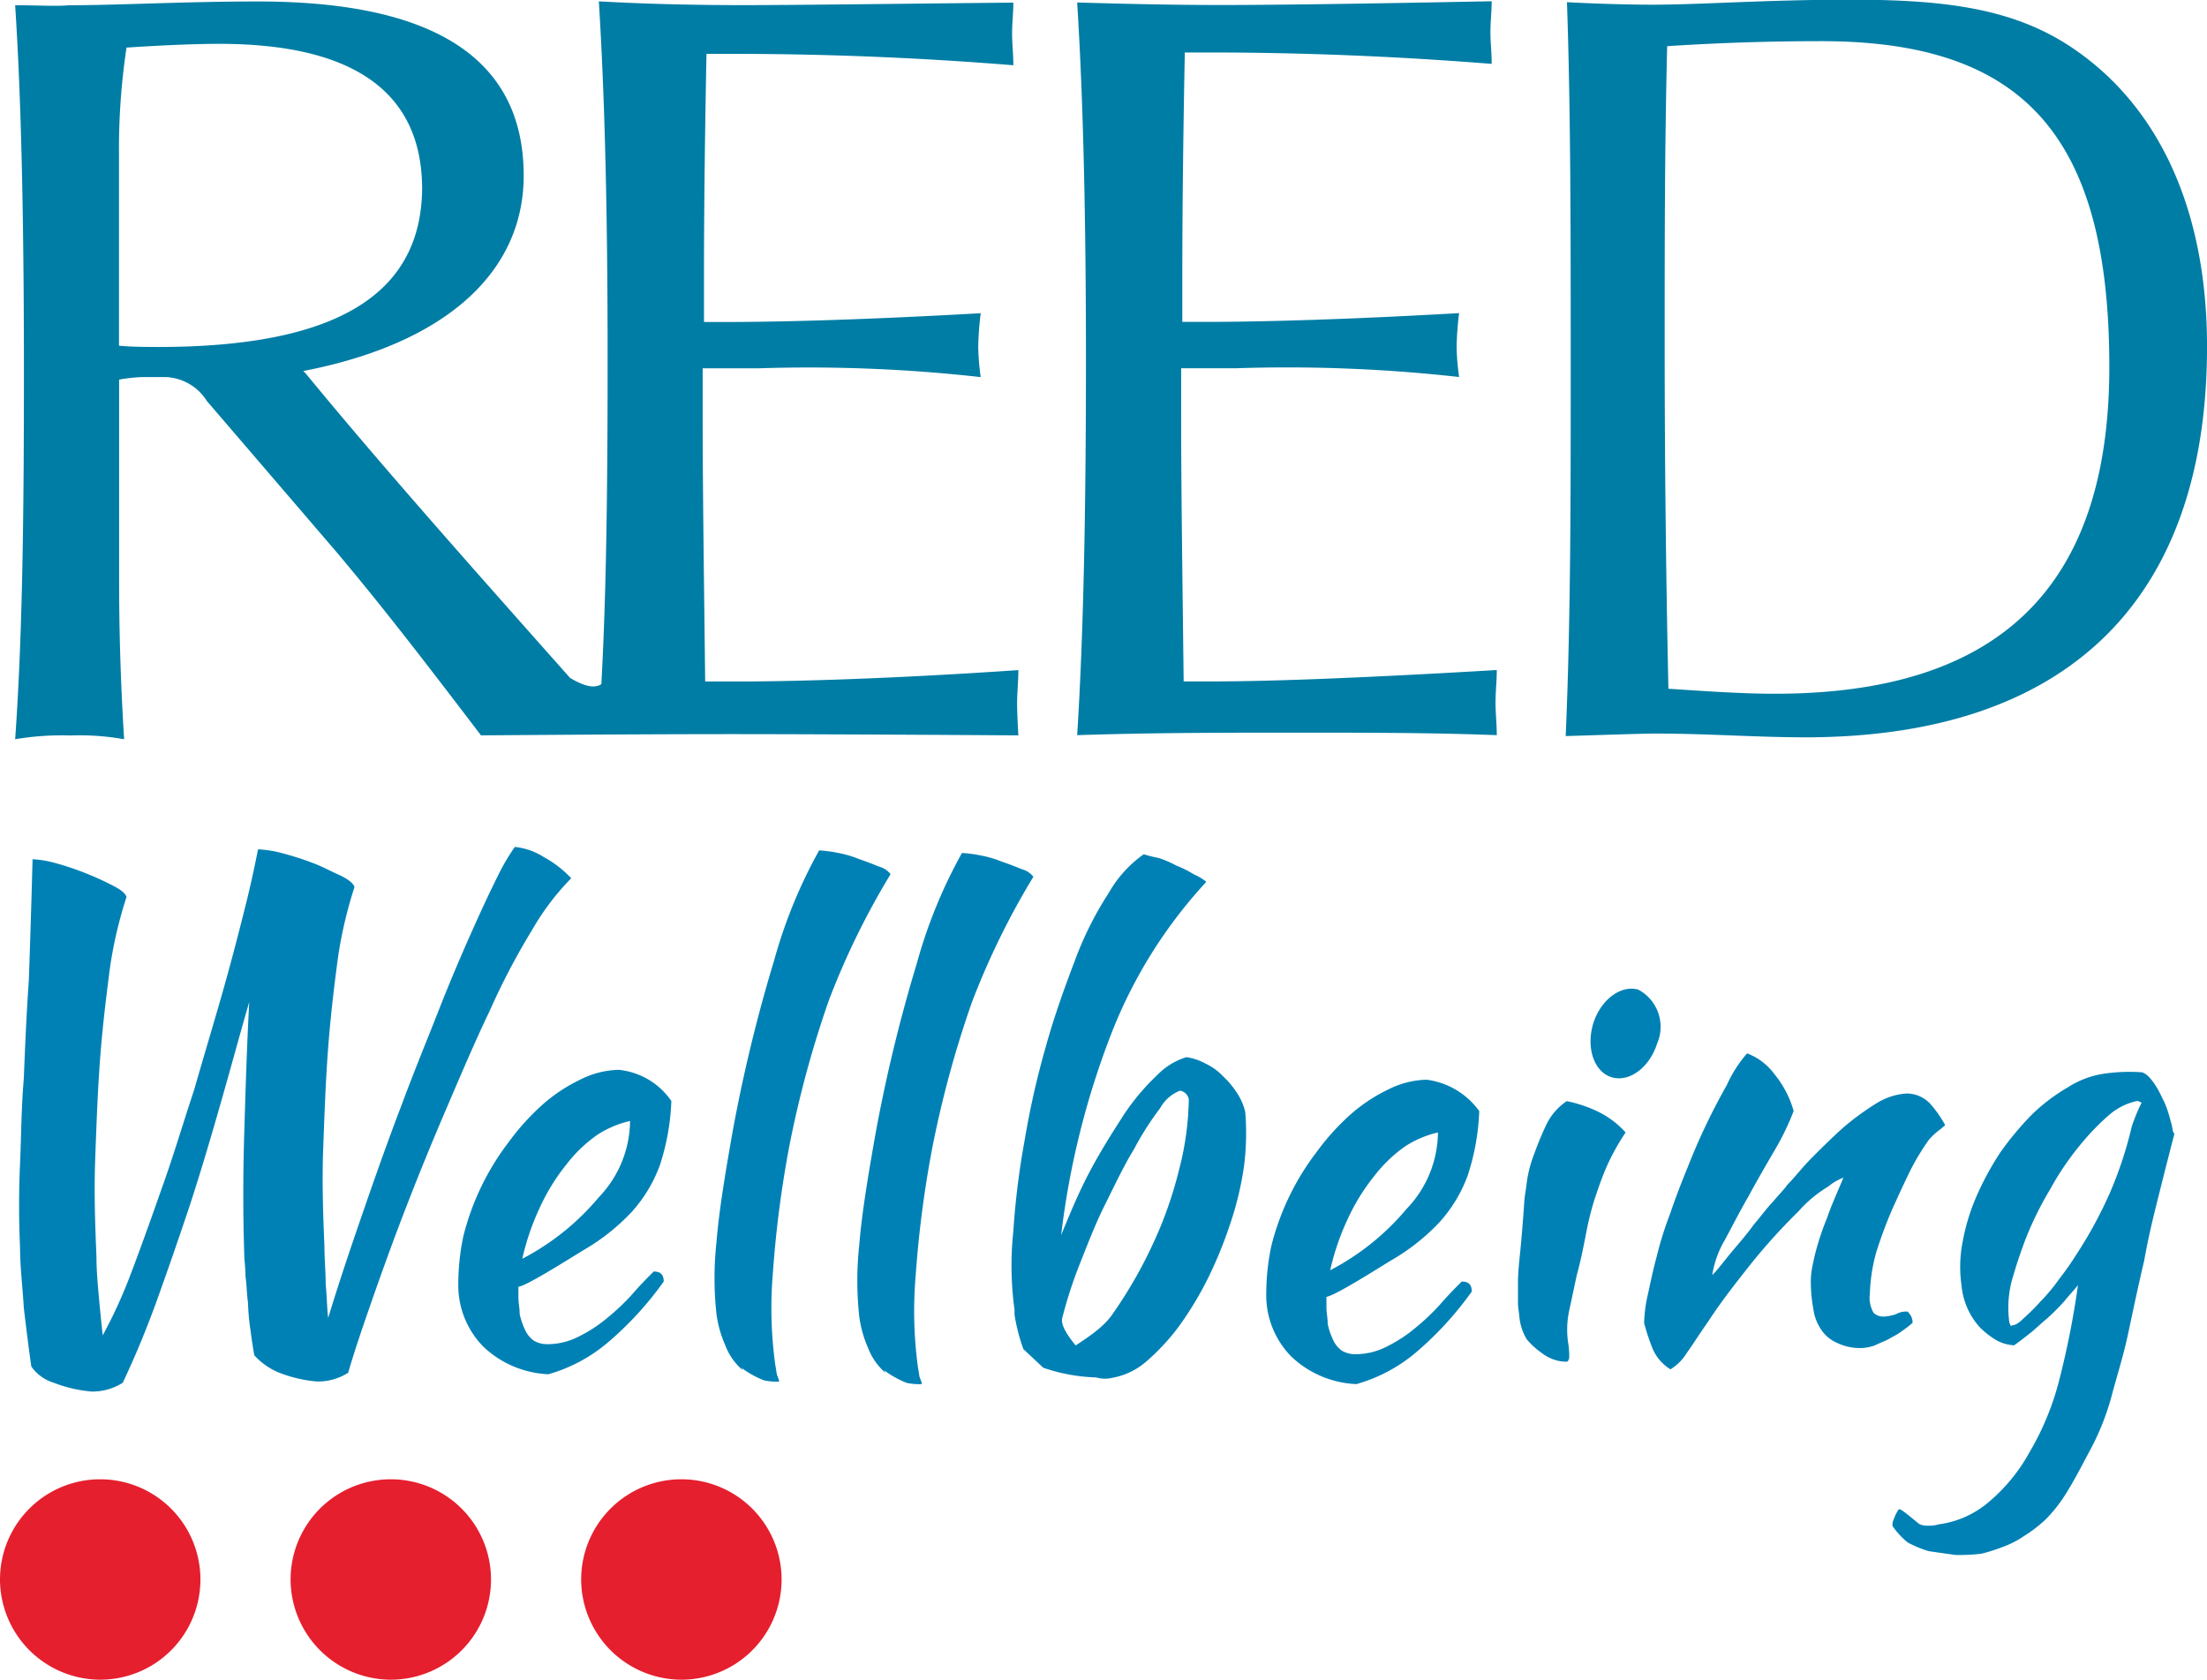
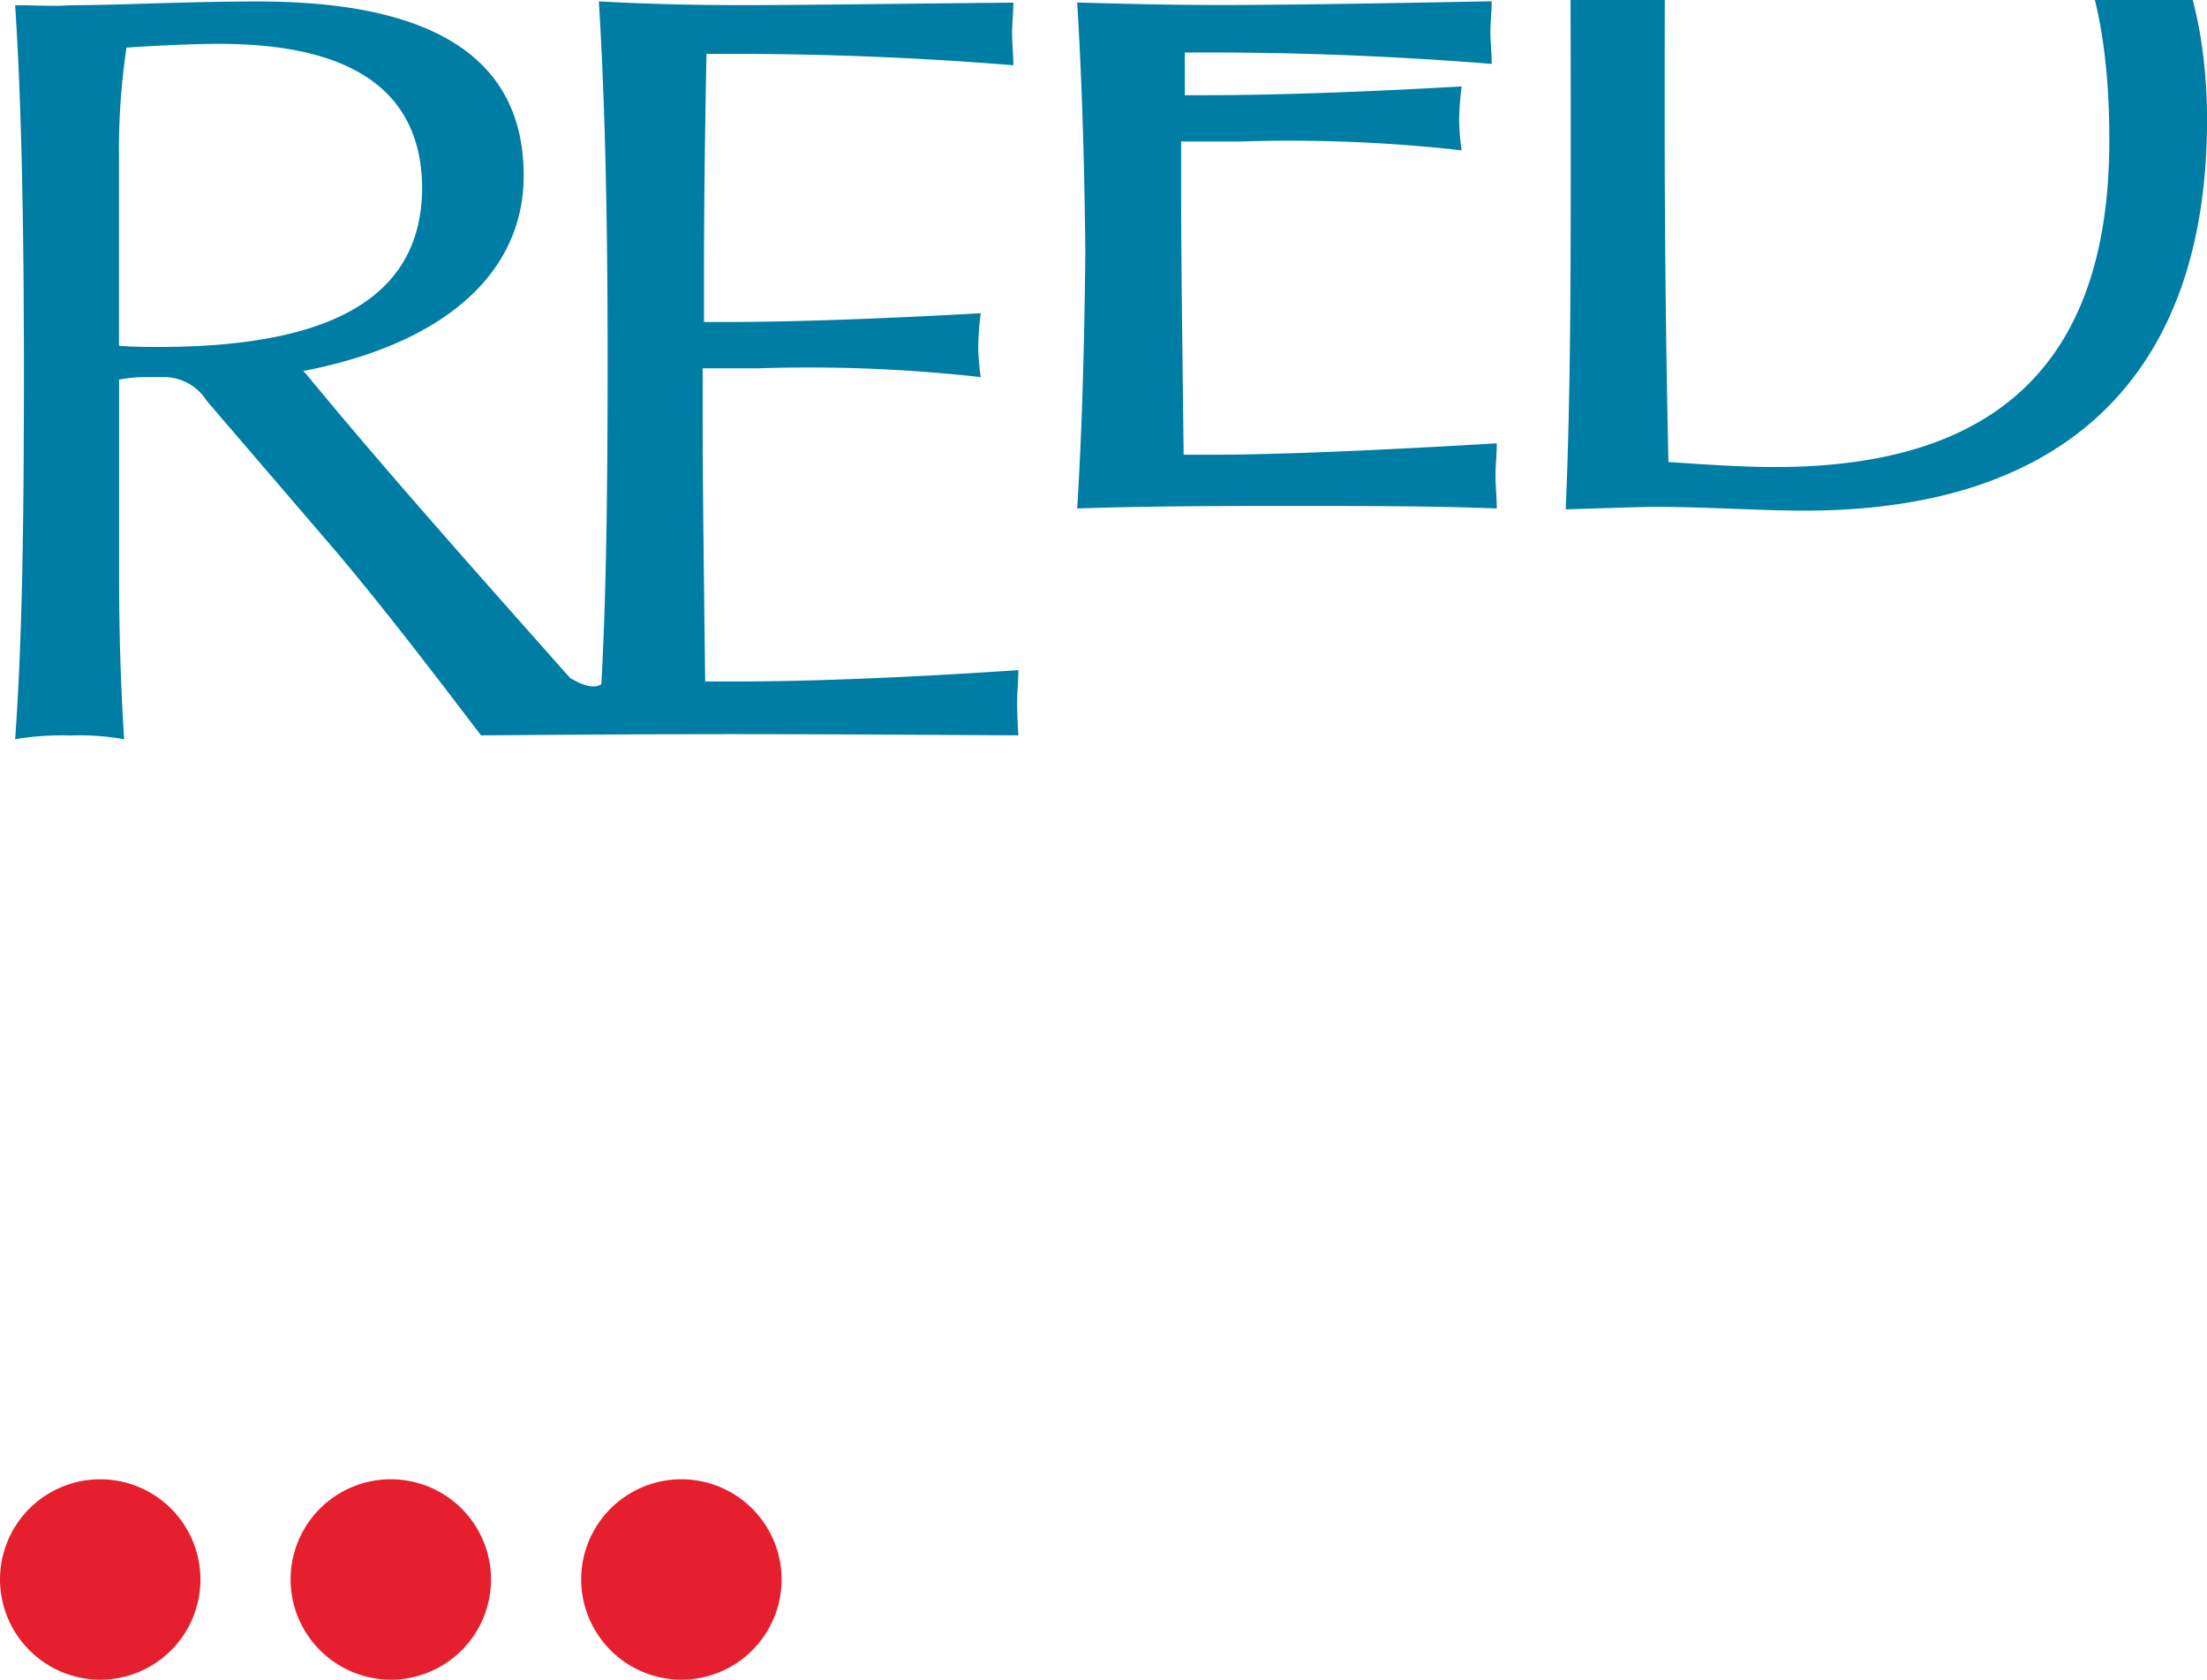
<svg xmlns="http://www.w3.org/2000/svg" width="77.523" height="59" viewBox="0 0 77.523 59">
  <defs>
    <style>.a{fill:#e51f2e;}.b{fill:#007da4;}.c{fill:#0081b5;}</style>
  </defs>
  <g transform="translate(-0.5 -1.6)">
    <path class="a" d="M4.02,126.74A3.52,3.52,0,1,0,.5,123.22a3.53,3.53,0,0,0,3.52,3.52m10.207,0a3.52,3.52,0,1,0-3.52-3.52,3.53,3.53,0,0,0,3.52,3.52m10.207,0a3.52,3.52,0,1,0-3.52-3.52,3.53,3.53,0,0,0,3.52,3.52" transform="translate(0 -66.14)" />
-     <path class="b" d="M39.317,14.271c0-4.884-.088-9.063-.308-12.583,1.584.044,3.256.088,5.06.088s5.016-.044,9.5-.132c0,.352-.044.7-.044,1.1,0,.352.044.7.044,1.1-3.3-.264-6.644-.4-9.811-.4h-.968c-.088,4.488-.088,7.128-.088,7.963v1.5h.748c2.112,0,5.1-.088,8.975-.308a10.787,10.787,0,0,0-.088,1.188,8.543,8.543,0,0,0,.088,1.056,54.165,54.165,0,0,0-7.831-.308H42.661v1.8c0,2.376.044,5.412.088,9.2h1.056c2.068,0,5.412-.132,9.943-.4,0,.4-.044.748-.044,1.144s.044.748.044,1.144c-2.244-.088-4.62-.088-7.084-.088s-5.016,0-7.655.088c.22-3.476.308-7.831.308-13.155m24.2,11.7c7.875,0,11.747-3.74,11.747-11.483,0-8.139-3.036-11.439-10.119-11.439-1.584,0-3.388.044-5.412.176-.088,3.52-.088,6.952-.088,10.339,0,4.136.044,8.227.132,12.231,1.32.088,2.6.176,3.74.176m-7.172-11.4c0-4.752,0-9.063-.132-12.891.792.044,2.024.088,2.992.088,1.716,0,4.048-.176,6.952-.176,3.388,0,5.852.308,7.963,1.8,2.948,2.068,4.576,5.676,4.576,10.383,0,8.843-4.84,13.727-14.123,13.727-1.672,0-3.432-.132-5.236-.132-.484,0-1.716.044-3.168.088.176-4.092.176-8.4.176-12.891M6.716,13.787c-.4,0-.88,0-1.364-.044V7.1a24,24,0,0,1,.264-3.828c1.32-.088,2.464-.132,3.256-.132C13.623,3.14,16,4.856,16,8.244c-.044,3.74-3.08,5.544-9.283,5.544M36.942,25.138c-4.532.308-7.875.4-9.943.4H25.942c-.044-3.784-.088-6.82-.088-9.2v-1.8H27.79a54.165,54.165,0,0,1,7.831.308,8.544,8.544,0,0,1-.088-1.056,10.788,10.788,0,0,1,.088-1.188c-3.916.22-6.864.308-8.975.308H25.9V11.455c0-.836,0-3.476.088-7.963h.968c3.212,0,6.512.132,9.811.4,0-.4-.044-.748-.044-1.1,0-.4.044-.748.044-1.1-4.488.044-7.655.088-9.5.088-1.8,0-3.476-.044-5.06-.132.22,3.52.308,7.7.308,12.583,0,4.444-.044,8.227-.22,11.4-.264.176-.66.044-1.1-.22-3.476-3.916-6.644-7.479-9.283-10.691l-.088-.088c5.016-.968,7.743-3.476,7.743-6.864,0-4.092-3.124-6.116-9.327-6.116-2.64,0-4.84.132-6.644.132-.44.044-1.1,0-1.892,0,.22,3.344.308,7.655.308,12.891,0,4.84-.044,9.2-.308,12.891a9.772,9.772,0,0,1,1.936-.132,8.922,8.922,0,0,1,1.892.132c-.132-2.112-.176-3.96-.176-5.632v-7a5.441,5.441,0,0,1,.792-.088h.88a1.789,1.789,0,0,1,1.408.836l4.532,5.28c1.672,1.98,3.256,4.048,5.1,6.468,0,0,5.368-.044,8.8-.044s10.075.044,10.075.044-.044-.748-.044-1.1c0-.44.044-.792.044-1.188" transform="translate(-0.672 0)" />
-     <path class="c" d="M2.454,87.459c-.088-.616-.176-1.32-.264-2.068-.044-.748-.132-1.452-.132-2.112-.044-1.012-.044-1.98,0-2.948S2.1,78.4,2.19,77.339c.044-1.056.088-2.2.176-3.432.044-1.232.088-2.64.132-4.268a3.609,3.609,0,0,1,.792.132,9.9,9.9,0,0,1,1.056.352,10.326,10.326,0,0,1,.968.44c.264.132.44.264.484.4a15.22,15.22,0,0,0-.572,2.42c-.132,1.012-.264,2.068-.352,3.212s-.132,2.376-.176,3.564c-.044,1.232,0,2.376.044,3.432,0,.484.044.968.088,1.452s.088.924.132,1.32a17.086,17.086,0,0,0,.968-2.112c.352-.924.7-1.892,1.1-3.036.4-1.1.748-2.288,1.144-3.476.352-1.232.7-2.376,1.012-3.476s.572-2.112.792-2.992.352-1.54.44-1.98a3.916,3.916,0,0,1,.836.132,10.614,10.614,0,0,1,1.1.352c.352.132.66.308.968.44.264.132.44.264.484.4a15.219,15.219,0,0,0-.572,2.42c-.132.968-.264,2.068-.352,3.212s-.132,2.376-.176,3.564c-.044,1.232,0,2.376.044,3.432,0,.44.044.88.044,1.32.044.44.044.836.088,1.188.4-1.32.836-2.6,1.276-3.872s.88-2.508,1.32-3.652c.44-1.188.88-2.244,1.276-3.256s.792-1.936,1.144-2.728.66-1.452.924-1.98a7.47,7.47,0,0,1,.616-1.056,2.33,2.33,0,0,1,1.012.352,3.819,3.819,0,0,1,.968.748,8.954,8.954,0,0,0-1.364,1.8,24.621,24.621,0,0,0-1.5,2.86c-.528,1.1-1.012,2.244-1.54,3.476S16.005,80.859,15.565,82s-.836,2.244-1.188,3.256-.616,1.8-.792,2.42a1.986,1.986,0,0,1-1.1.308,4.787,4.787,0,0,1-1.32-.308,2.374,2.374,0,0,1-.88-.616c-.044-.264-.088-.528-.132-.88a7.9,7.9,0,0,1-.088-.968c-.044-.308-.044-.616-.088-.924,0-.308-.044-.572-.044-.792q-.066-2.046,0-4.224c.044-1.452.088-2.992.176-4.62-.308,1.056-.616,2.2-.968,3.432s-.7,2.42-1.1,3.652q-.594,1.782-1.188,3.432c-.4,1.1-.792,2.024-1.188,2.86a1.986,1.986,0,0,1-1.1.308,4.787,4.787,0,0,1-1.32-.308,1.488,1.488,0,0,1-.792-.572Zm22.482-9.327a8.19,8.19,0,0,1-.4,2.244,5.01,5.01,0,0,1-1.012,1.672,7.39,7.39,0,0,1-1.672,1.32c-.792.484-2.728,1.716-2.288,1.144v.528c0,.176.044.352.044.572a2.481,2.481,0,0,0,.176.528.958.958,0,0,0,.308.4.887.887,0,0,0,.484.132,2.385,2.385,0,0,0,1.1-.264,5,5,0,0,0,1.012-.66,7.9,7.9,0,0,0,.88-.836c.264-.308.528-.572.748-.792.22,0,.352.088.352.352a11.767,11.767,0,0,1-1.98,2.156,5.593,5.593,0,0,1-2.068,1.1,3.532,3.532,0,0,1-2.288-.968,3.073,3.073,0,0,1-.88-2.112,8.232,8.232,0,0,1,.176-1.76,9.038,9.038,0,0,1,1.584-3.3,8.482,8.482,0,0,1,1.188-1.32,5.744,5.744,0,0,1,1.32-.88,3.142,3.142,0,0,1,1.364-.352A2.546,2.546,0,0,1,24.936,78.131Zm-1.452.7a3.56,3.56,0,0,0-1.144.484,4.942,4.942,0,0,0-1.1,1.056,7.166,7.166,0,0,0-.924,1.5,8.732,8.732,0,0,0-.616,1.8,8.782,8.782,0,0,0,2.684-2.156A3.912,3.912,0,0,0,23.485,78.835Zm3.96,8.755a2.145,2.145,0,0,1-.616-.88,4.024,4.024,0,0,1-.308-1.1,11.65,11.65,0,0,1,0-2.508c.088-1.1.308-2.42.572-3.916A54.637,54.637,0,0,1,28.544,73.2a17.48,17.48,0,0,1,1.584-3.872,4.576,4.576,0,0,1,.66.088,3.716,3.716,0,0,1,.748.22c.264.088.484.176.7.264a.752.752,0,0,1,.4.264,27.168,27.168,0,0,0-2.156,4.4,36.8,36.8,0,0,0-1.408,5.192A38.5,38.5,0,0,0,28.5,84.2a14.62,14.62,0,0,0,.088,3.212c.044.22.044.352.088.4,0,.044.044.088.044.176a2.142,2.142,0,0,1-.528-.044,3.378,3.378,0,0,1-.792-.44m9.9-.66a6.775,6.775,0,0,1-.308-1.188c0-.088.132.352.132.352a.846.846,0,0,1-.132-.528,11.467,11.467,0,0,1-.044-2.772,27.807,27.807,0,0,1,.4-3.212,29.668,29.668,0,0,1,.748-3.3c.308-1.1.66-2.068,1.012-2.992a11.954,11.954,0,0,1,1.188-2.376,4.232,4.232,0,0,1,1.232-1.364,4.569,4.569,0,0,0,.528.132,3.707,3.707,0,0,1,.616.264,4.022,4.022,0,0,1,.616.308,1.923,1.923,0,0,1,.44.264,16.89,16.89,0,0,0-3.3,5.236,28.956,28.956,0,0,0-1.8,7.172c.308-.748.616-1.5,1.012-2.244s.792-1.364,1.188-1.98a7.963,7.963,0,0,1,1.188-1.408,2.373,2.373,0,0,1,1.012-.616,1.946,1.946,0,0,1,.66.22,1.983,1.983,0,0,1,.616.44,3.029,3.029,0,0,1,.484.572,2.022,2.022,0,0,1,.308.7,9.259,9.259,0,0,1-.044,1.892,11.266,11.266,0,0,1-.484,2.024,14.884,14.884,0,0,1-.792,1.936,12.018,12.018,0,0,1-1.012,1.672,7.735,7.735,0,0,1-1.144,1.232,2.471,2.471,0,0,1-1.188.572,1.073,1.073,0,0,1-.528,0c-.176-.044-.352-.044-.484-.088l-.4-.132c-.088-.044-.572-.308-.572-.4.572-.528,1.54-.924,2.024-1.672a15.835,15.835,0,0,0,1.364-2.376,14.05,14.05,0,0,0,.924-2.6,10.422,10.422,0,0,0,.352-2.508.374.374,0,0,0-.308-.308,1.372,1.372,0,0,0-.7.616,10.422,10.422,0,0,0-.924,1.452c-.352.572-.66,1.232-1.012,1.936s-.616,1.408-.88,2.068a15.543,15.543,0,0,0-.616,1.892c-.176.572,1.32,1.76,1.32,2.112A6.263,6.263,0,0,1,38,87.5m16.719-1.8c0-.132-.044-.264-.044-.484v-.748c0-.308.044-.7.088-1.144s.088-1.012.132-1.628c0-.132.044-.352.088-.7a4.3,4.3,0,0,1,.264-1.012,10.746,10.746,0,0,1,.44-1.056,2.078,2.078,0,0,1,.7-.792,4.651,4.651,0,0,1,.968.308,3.188,3.188,0,0,1,1.1.792,8.012,8.012,0,0,0-.66,1.188c-.176.4-.308.792-.44,1.188a10.823,10.823,0,0,0-.308,1.276c-.088.44-.176.88-.308,1.364-.088.4-.176.836-.264,1.232a3.187,3.187,0,0,0-.044,1.1,3,3,0,0,1,.044.528c0,.088-.044.176-.088.176a1.415,1.415,0,0,1-.352-.044,1.487,1.487,0,0,1-.528-.264,2.637,2.637,0,0,1-.528-.484A1.876,1.876,0,0,1,54.722,85.7ZM62.73,76.46a2.147,2.147,0,0,1,.968.748,3.533,3.533,0,0,1,.66,1.276,9.25,9.25,0,0,1-.66,1.364c-.308.528-.616,1.056-.924,1.628-.308.528-.572,1.056-.836,1.54a3.49,3.49,0,0,0-.44,1.232c.22-.22.44-.528.7-.836s.528-.616.748-.924c.264-.308.484-.616.7-.836.22-.264.4-.44.484-.572.264-.264.528-.616.88-.968s.7-.7,1.1-1.056a9.424,9.424,0,0,1,1.144-.836,2.294,2.294,0,0,1,1.056-.352,1.127,1.127,0,0,1,.836.352,3.894,3.894,0,0,1,.528.748c0,.044-.044.044-.132.132a2.551,2.551,0,0,0-.44.4,8.583,8.583,0,0,0-.616,1.012c-.22.44-.44.924-.66,1.408a15.909,15.909,0,0,0-.572,1.54,6.131,6.131,0,0,0-.22,1.452,1.044,1.044,0,0,0,.132.66.5.5,0,0,0,.352.132,1.563,1.563,0,0,0,.44-.088.724.724,0,0,1,.4-.088.607.607,0,0,1,.132.176.478.478,0,0,1,.044.22,4.262,4.262,0,0,1-.4.308c-.176.132-.308.176-.44.264-.176.088-.308.132-.484.22a1.633,1.633,0,0,1-.4.088,1.82,1.82,0,0,1-.924-.176,1.254,1.254,0,0,1-.572-.484,1.68,1.68,0,0,1-.264-.7,5.416,5.416,0,0,1-.088-.88,2.706,2.706,0,0,1,.044-.572c.044-.22.088-.44.176-.748a9.523,9.523,0,0,1,.352-1.012c.132-.4.352-.88.572-1.408a1.822,1.822,0,0,0-.528.308,4.458,4.458,0,0,0-1.056.88,21.151,21.151,0,0,0-1.672,1.848c-.484.616-1.012,1.276-1.5,2.024-.308.44-.528.792-.748,1.1a1.725,1.725,0,0,1-.572.572,1.6,1.6,0,0,1-.616-.7,7.582,7.582,0,0,1-.308-.924,4.906,4.906,0,0,1,.132-1.012c.088-.4.176-.836.308-1.32a12.275,12.275,0,0,1,.484-1.54c.176-.528.4-1.1.616-1.628a22.326,22.326,0,0,1,1.364-2.86,4.462,4.462,0,0,1,.7-1.1Zm5.1,16.587a.4.4,0,0,1,.044-.22,1.318,1.318,0,0,1,.176-.352c.176.132-.088-.044.044,0s.616.484.7.528a.749.749,0,0,0,.308.044A1.093,1.093,0,0,0,69.461,93a3.379,3.379,0,0,0,1.76-.792,6.134,6.134,0,0,0,1.408-1.716,9.673,9.673,0,0,0,1.056-2.552,30,30,0,0,0,.66-3.344c-.132.176-.308.352-.484.572a8.127,8.127,0,0,1-.616.616c-.22.176-.44.4-.616.528q-.33.264-.528.4a1.432,1.432,0,0,1-.616-.176,2.825,2.825,0,0,1-.572-.44,2.466,2.466,0,0,1-.44-.66,2.6,2.6,0,0,1-.22-.836,4.559,4.559,0,0,1,.044-1.54,7.264,7.264,0,0,1,.484-1.584,10.426,10.426,0,0,1,.836-1.54,10.93,10.93,0,0,1,1.1-1.32,6.511,6.511,0,0,1,1.276-.968,3.224,3.224,0,0,1,1.32-.484,6.145,6.145,0,0,1,1.232-.044c.44,0,1.1,1.452,1.056,2.024-.132-.044-.968-1.056-1.188-1.012a2.218,2.218,0,0,0-.968.484,8.475,8.475,0,0,0-1.056,1.1,9.855,9.855,0,0,0-1.012,1.5,11.857,11.857,0,0,0-.836,1.672,16.664,16.664,0,0,0-.528,1.584,3.734,3.734,0,0,0-.088,1.364c0,.088.044.132.044.176,0,0,.044.044.044,0,.132,0,.264-.088.44-.264a6.961,6.961,0,0,0,.572-.572,6.283,6.283,0,0,0,.66-.792,10.673,10.673,0,0,0,.616-.88,14.886,14.886,0,0,0,1.188-2.2,13.8,13.8,0,0,0,.748-2.288c.264-.748.836-2.244,1.364-.176.088.264.044.352.132.44-.264,1.012-.484,1.892-.66,2.6s-.308,1.32-.4,1.848c-.22.924-.4,1.8-.572,2.6s-.4,1.5-.572,2.156a8.922,8.922,0,0,1-.748,1.892c-.308.572-.616,1.188-.968,1.716a5.064,5.064,0,0,1-.616.748,4.8,4.8,0,0,1-.748.572,3.331,3.331,0,0,1-.792.4,6.268,6.268,0,0,1-.7.22,6.5,6.5,0,0,1-.924.044l-.924-.132a3.8,3.8,0,0,1-.748-.308,2.823,2.823,0,0,1-.528-.572ZM32.46,87.679a2.145,2.145,0,0,1-.616-.88,4.023,4.023,0,0,1-.308-1.1,11.65,11.65,0,0,1,0-2.508c.088-1.1.308-2.42.572-3.916a54.635,54.635,0,0,1,1.452-5.984,17.48,17.48,0,0,1,1.584-3.872,4.574,4.574,0,0,1,.66.088,3.716,3.716,0,0,1,.748.22c.264.088.484.176.7.264a.752.752,0,0,1,.4.264,27.168,27.168,0,0,0-2.156,4.4,36.8,36.8,0,0,0-1.408,5.192,38.5,38.5,0,0,0-.572,4.444A14.62,14.62,0,0,0,33.6,87.5c.044.22.044.352.088.4,0,.044.044.088.044.176a2.142,2.142,0,0,1-.528-.044,3.378,3.378,0,0,1-.792-.44M57.978,77.3c.616.176,1.32-.352,1.584-1.188a1.477,1.477,0,0,0-.66-1.892c-.616-.176-1.32.352-1.584,1.188-.264.88.044,1.716.66,1.892m-4.664,1.188a8.19,8.19,0,0,1-.4,2.244A5.011,5.011,0,0,1,51.907,82.4a7.39,7.39,0,0,1-1.672,1.32c-.792.484-2.728,1.716-2.288,1.144v.528c0,.176.044.352.044.572a2.48,2.48,0,0,0,.176.528.958.958,0,0,0,.308.4.887.887,0,0,0,.484.132,2.385,2.385,0,0,0,1.1-.264,5,5,0,0,0,1.012-.66,7.906,7.906,0,0,0,.88-.836c.264-.308.528-.572.748-.792.22,0,.352.088.352.352a11.767,11.767,0,0,1-1.98,2.156A5.593,5.593,0,0,1,49,88.075a3.532,3.532,0,0,1-2.288-.968,3.073,3.073,0,0,1-.88-2.112,8.232,8.232,0,0,1,.176-1.76,9.038,9.038,0,0,1,1.584-3.3,8.482,8.482,0,0,1,1.188-1.32,5.744,5.744,0,0,1,1.32-.88,3.142,3.142,0,0,1,1.364-.352,2.7,2.7,0,0,1,1.848,1.1Zm-1.452.748a3.56,3.56,0,0,0-1.144.484,4.942,4.942,0,0,0-1.1,1.056,7.166,7.166,0,0,0-.924,1.5,8.732,8.732,0,0,0-.616,1.8,8.782,8.782,0,0,0,2.684-2.156A3.912,3.912,0,0,0,51.863,79.231Z" transform="translate(-0.854 -37.858)" />
+     <path class="b" d="M39.317,14.271c0-4.884-.088-9.063-.308-12.583,1.584.044,3.256.088,5.06.088s5.016-.044,9.5-.132c0,.352-.044.7-.044,1.1,0,.352.044.7.044,1.1-3.3-.264-6.644-.4-9.811-.4h-.968v1.5h.748c2.112,0,5.1-.088,8.975-.308a10.787,10.787,0,0,0-.088,1.188,8.543,8.543,0,0,0,.088,1.056,54.165,54.165,0,0,0-7.831-.308H42.661v1.8c0,2.376.044,5.412.088,9.2h1.056c2.068,0,5.412-.132,9.943-.4,0,.4-.044.748-.044,1.144s.044.748.044,1.144c-2.244-.088-4.62-.088-7.084-.088s-5.016,0-7.655.088c.22-3.476.308-7.831.308-13.155m24.2,11.7c7.875,0,11.747-3.74,11.747-11.483,0-8.139-3.036-11.439-10.119-11.439-1.584,0-3.388.044-5.412.176-.088,3.52-.088,6.952-.088,10.339,0,4.136.044,8.227.132,12.231,1.32.088,2.6.176,3.74.176m-7.172-11.4c0-4.752,0-9.063-.132-12.891.792.044,2.024.088,2.992.088,1.716,0,4.048-.176,6.952-.176,3.388,0,5.852.308,7.963,1.8,2.948,2.068,4.576,5.676,4.576,10.383,0,8.843-4.84,13.727-14.123,13.727-1.672,0-3.432-.132-5.236-.132-.484,0-1.716.044-3.168.088.176-4.092.176-8.4.176-12.891M6.716,13.787c-.4,0-.88,0-1.364-.044V7.1a24,24,0,0,1,.264-3.828c1.32-.088,2.464-.132,3.256-.132C13.623,3.14,16,4.856,16,8.244c-.044,3.74-3.08,5.544-9.283,5.544M36.942,25.138c-4.532.308-7.875.4-9.943.4H25.942c-.044-3.784-.088-6.82-.088-9.2v-1.8H27.79a54.165,54.165,0,0,1,7.831.308,8.544,8.544,0,0,1-.088-1.056,10.788,10.788,0,0,1,.088-1.188c-3.916.22-6.864.308-8.975.308H25.9V11.455c0-.836,0-3.476.088-7.963h.968c3.212,0,6.512.132,9.811.4,0-.4-.044-.748-.044-1.1,0-.4.044-.748.044-1.1-4.488.044-7.655.088-9.5.088-1.8,0-3.476-.044-5.06-.132.22,3.52.308,7.7.308,12.583,0,4.444-.044,8.227-.22,11.4-.264.176-.66.044-1.1-.22-3.476-3.916-6.644-7.479-9.283-10.691l-.088-.088c5.016-.968,7.743-3.476,7.743-6.864,0-4.092-3.124-6.116-9.327-6.116-2.64,0-4.84.132-6.644.132-.44.044-1.1,0-1.892,0,.22,3.344.308,7.655.308,12.891,0,4.84-.044,9.2-.308,12.891a9.772,9.772,0,0,1,1.936-.132,8.922,8.922,0,0,1,1.892.132c-.132-2.112-.176-3.96-.176-5.632v-7a5.441,5.441,0,0,1,.792-.088h.88a1.789,1.789,0,0,1,1.408.836l4.532,5.28c1.672,1.98,3.256,4.048,5.1,6.468,0,0,5.368-.044,8.8-.044s10.075.044,10.075.044-.044-.748-.044-1.1c0-.44.044-.792.044-1.188" transform="translate(-0.672 0)" />
  </g>
</svg>